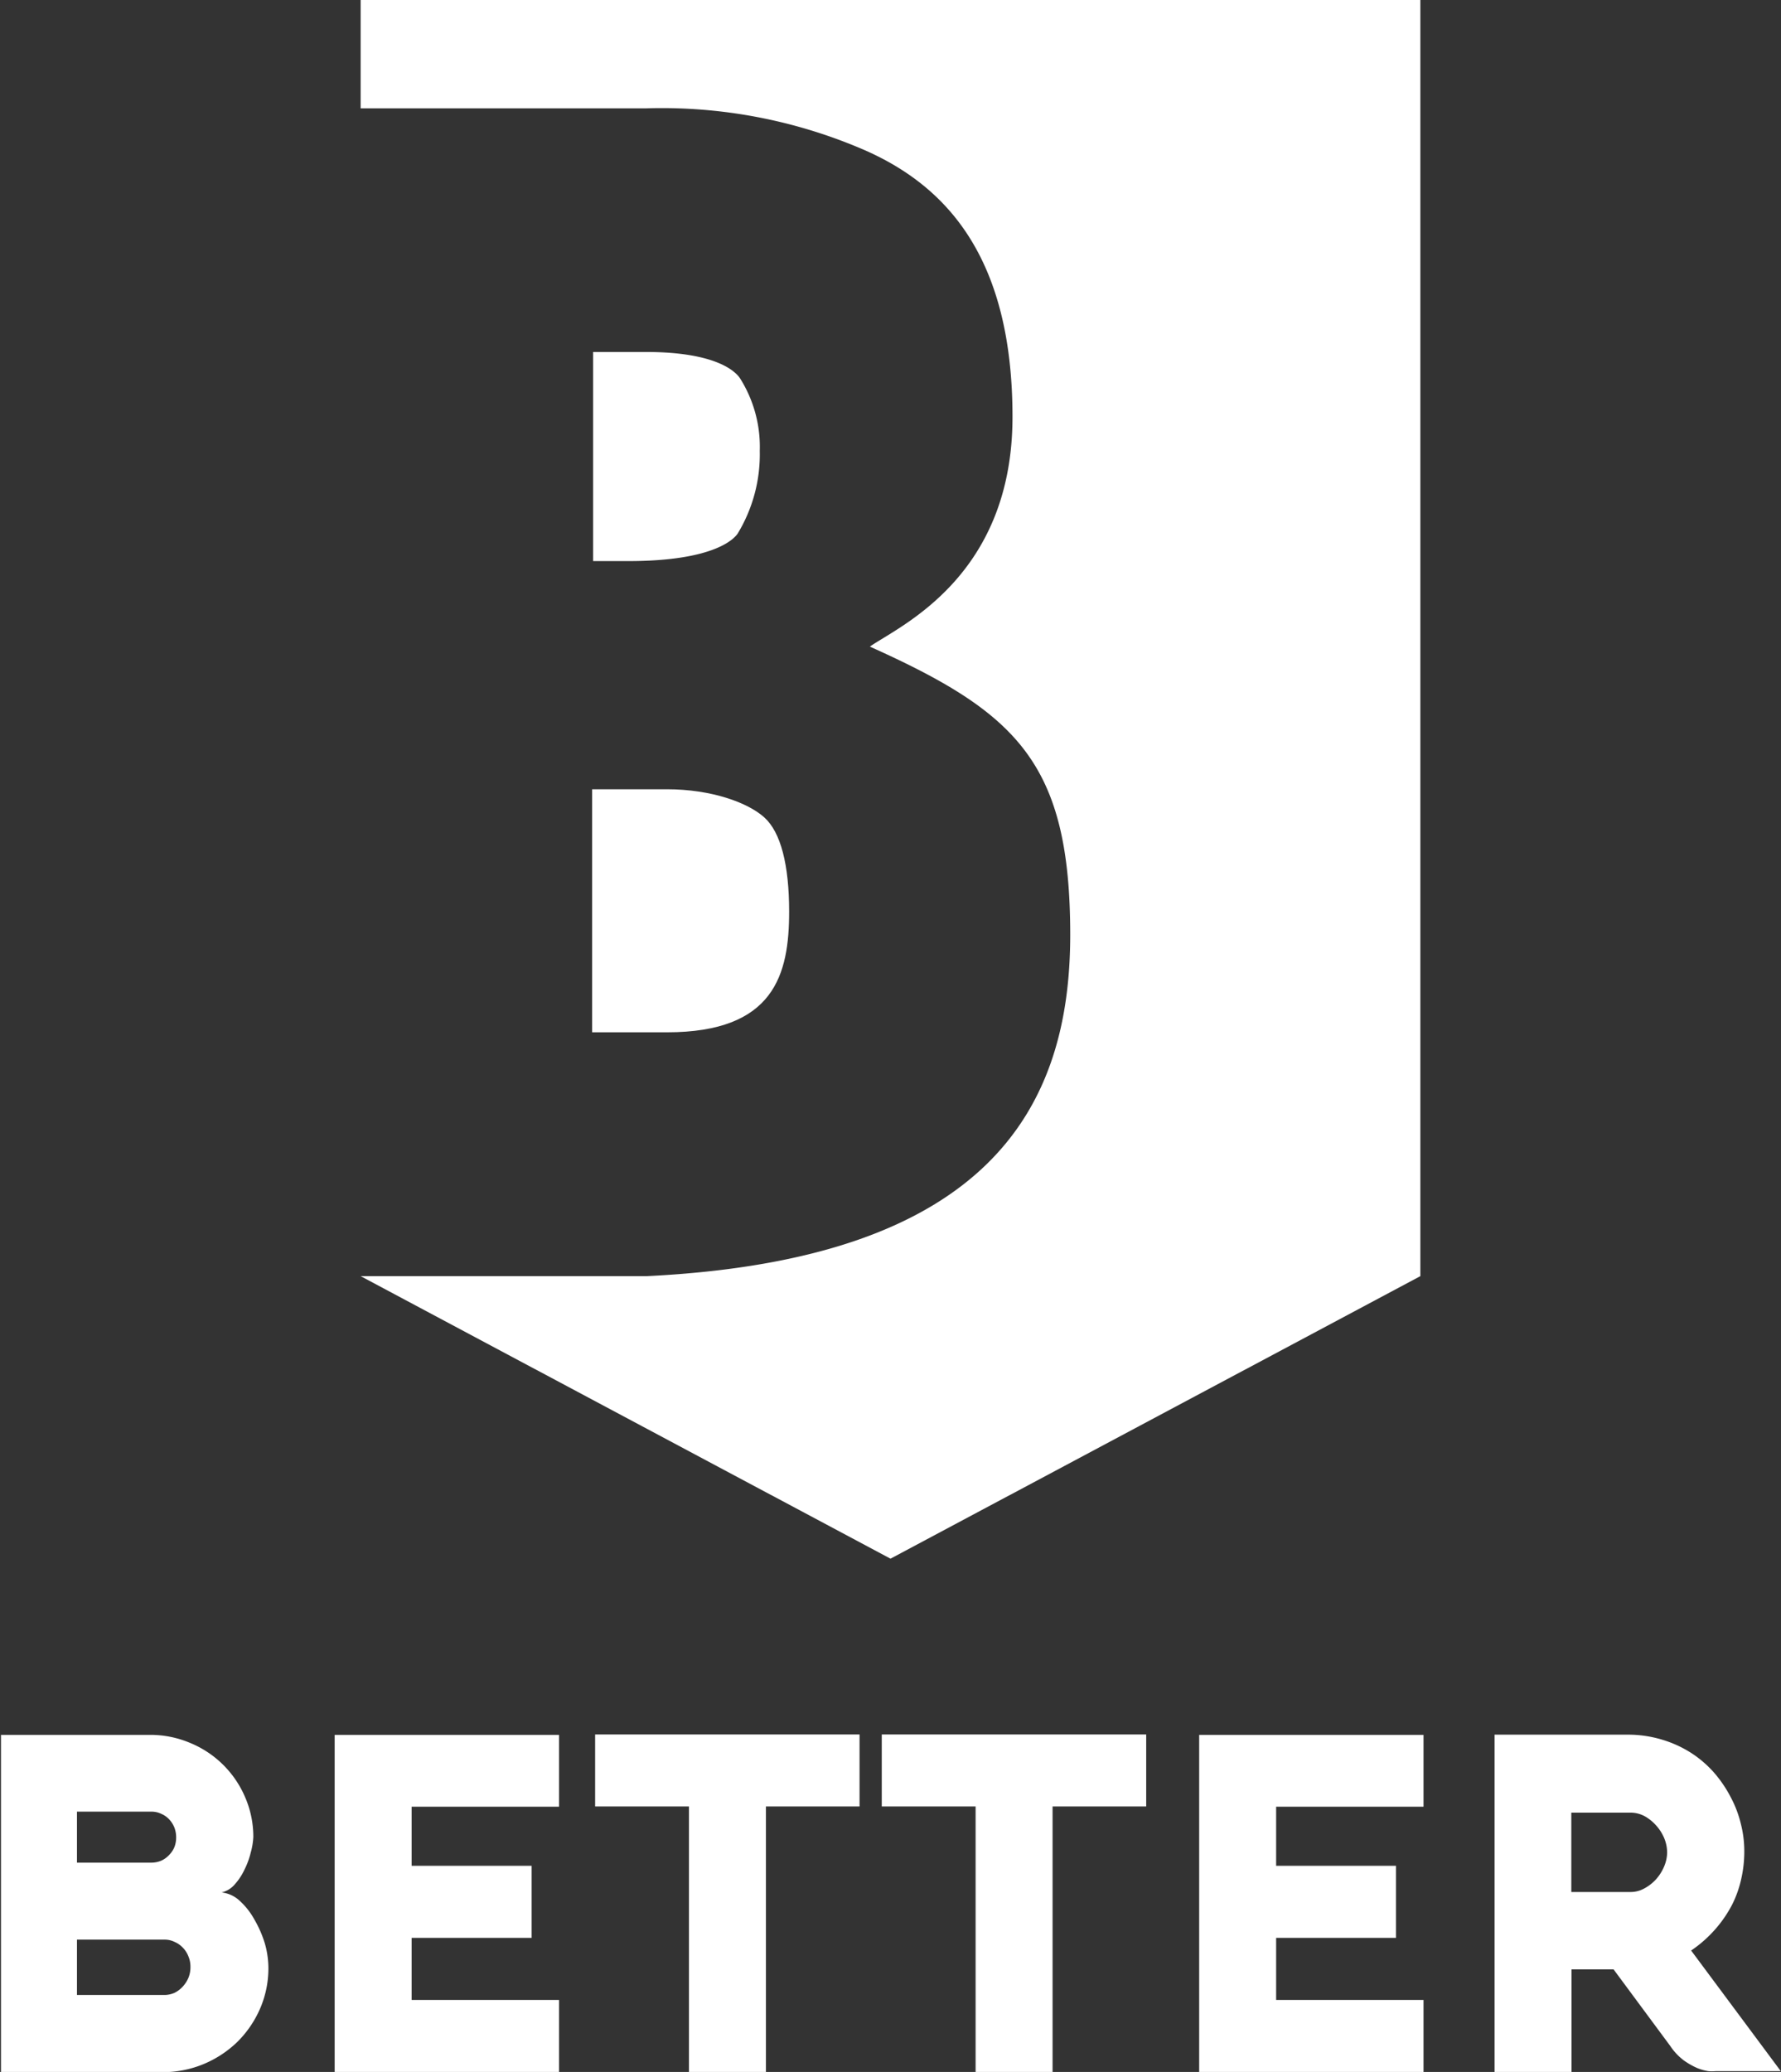
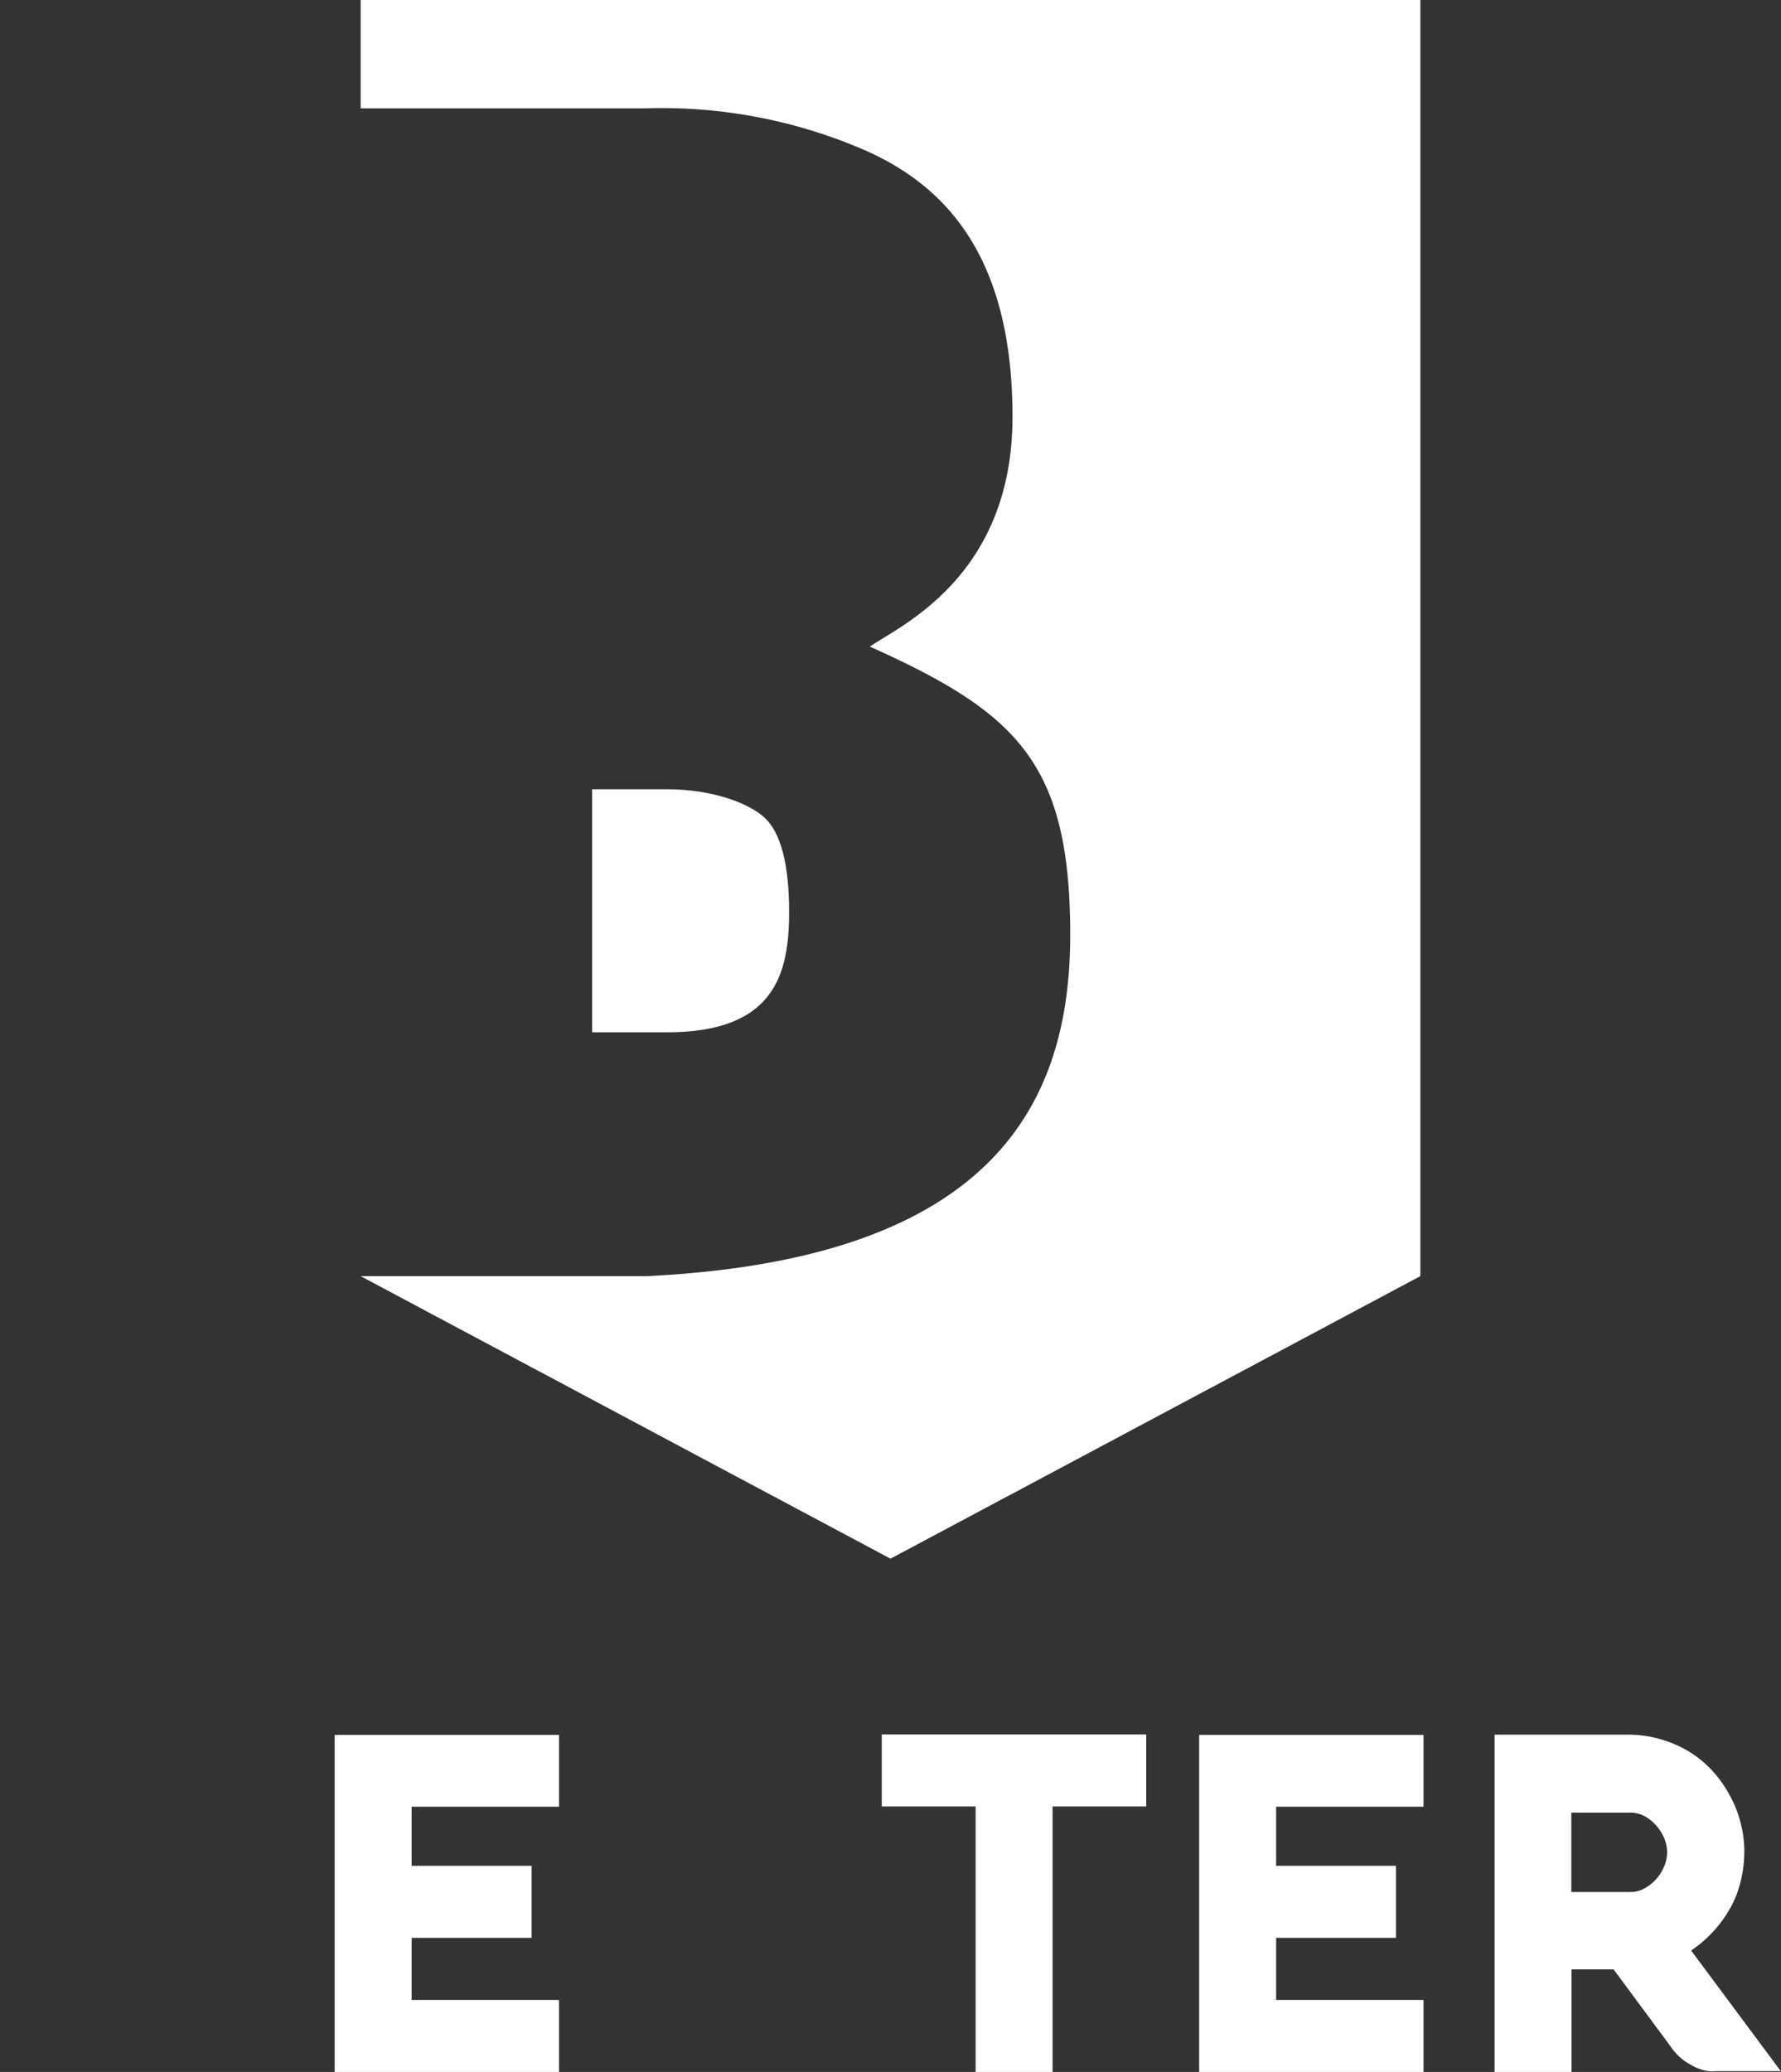
<svg xmlns="http://www.w3.org/2000/svg" id="cmyk" viewBox="0 0 89.78 104.43">
  <rect x="0" y="0" width="89.78" height="104.43" fill="#333333" stroke="none" />
  <defs>
    <style>.cls-1{fill:#fff;}</style>
  </defs>
  <path class="cls-1" d="M293.08,392.44h3.77c5.42,0,6.16-2.92,6.16-6.08,0-2.36-.42-4-1.25-4.75s-2.67-1.42-4.91-1.42h-3.77Z" transform="translate(-263.23 -340.41)" />
  <path class="cls-1" d="M281.41,340.41v5.46h14.41A25.7,25.7,0,0,1,306.87,348c4,1.78,7.4,5.3,7.4,13.42S308.49,372,307.08,373c7.41,3.33,10.1,5.86,10.1,14.53s-4.06,16.36-21.36,17.2H281.41l26.71,14.24,26.71-14.24V340.41Z" transform="translate(-263.23 -340.41)" />
-   <path class="cls-1" d="M300.43,367.28a7.7,7.7,0,0,0,1.1-4.14,6.47,6.47,0,0,0-1-3.67c-.21-.31-1.15-1.32-4.75-1.32h-2.65v10.54h1.77C299.34,368.69,300.29,367.51,300.43,367.28Z" transform="translate(-263.23 -340.41)" />
-   <path class="cls-1" d="M276.05,437.15a3.63,3.63,0,0,0-.73-.93,1.6,1.6,0,0,0-.92-.43,1.22,1.22,0,0,0,.66-.4,3,3,0,0,0,.49-.74,4,4,0,0,0,.32-.87A3.54,3.54,0,0,0,276,433a5,5,0,0,0-.41-2,5.13,5.13,0,0,0-2.79-2.75,5.14,5.14,0,0,0-2-.4h-7.52v17h8.15a5.35,5.35,0,0,0,2.07-.41,5.46,5.46,0,0,0,1.7-1.12,5.38,5.38,0,0,0,1.14-1.67,5.11,5.11,0,0,0,.42-2.07,4.56,4.56,0,0,0-.18-1.22A5.7,5.7,0,0,0,276.05,437.15Zm-8.94-5.43h3.78a1.12,1.12,0,0,1,.47.11,1.19,1.19,0,0,1,.39.27,1.32,1.32,0,0,1,.27.42,1.39,1.39,0,0,1,.09.5,1.33,1.33,0,0,1-.09.49,1.23,1.23,0,0,1-.27.4,1.21,1.21,0,0,1-.39.28,1.28,1.28,0,0,1-.47.1h-3.78Zm5.62,8.37a1.51,1.51,0,0,1-.29.45,1.39,1.39,0,0,1-.41.31,1.26,1.26,0,0,1-.51.11h-4.41v-2.79h4.42a1.13,1.13,0,0,1,.51.12,1.22,1.22,0,0,1,.41.29,1.27,1.27,0,0,1,.28.44,1.32,1.32,0,0,1,.1.53A1.4,1.4,0,0,1,272.73,440.09Z" transform="translate(-263.23 -340.41)" />
  <polygon class="cls-1" points="16.87 104.43 28.18 104.43 28.18 100.8 20.75 100.8 20.75 97.67 26.8 97.67 26.8 94.04 20.75 94.04 20.75 91.06 28.18 91.06 28.18 87.44 16.87 87.44 16.87 104.43" />
-   <polygon class="cls-1" points="30 91.05 34.73 91.05 34.73 104.43 38.61 104.43 38.61 91.05 43.33 91.05 43.33 87.42 30 87.42 30 91.05" />
  <polygon class="cls-1" points="44.45 91.05 49.18 91.05 49.18 104.43 53.06 104.43 53.06 91.05 57.78 91.05 57.78 87.42 44.45 87.42 44.45 91.05" />
  <polygon class="cls-1" points="60.45 104.43 71.76 104.43 71.76 100.8 64.33 100.8 64.33 97.67 70.37 97.67 70.37 94.04 64.33 94.04 64.33 91.06 71.76 91.06 71.76 87.44 60.45 87.44 60.45 104.43" />
  <path class="cls-1" d="M348.48,438.72a6.36,6.36,0,0,0,1.24-1.1,6.27,6.27,0,0,0,.83-1.22,5.53,5.53,0,0,0,.46-1.31,6.21,6.21,0,0,0,.15-1.35,5.57,5.57,0,0,0-.17-1.39,5.67,5.67,0,0,0-.51-1.35,6.3,6.3,0,0,0-.84-1.24,5.53,5.53,0,0,0-1.16-1,5.8,5.8,0,0,0-1.47-.67,5.94,5.94,0,0,0-1.78-.25h-6.66v17h3.88v-5.17h2.12l2.85,3.85a3,3,0,0,0,.68.73,3.76,3.76,0,0,0,.68.39,2.49,2.49,0,0,0,.57.16,2,2,0,0,0,.35,0H353Zm-1.36-4.24a2.31,2.31,0,0,1-.41.65,2.19,2.19,0,0,1-.59.46,1.41,1.41,0,0,1-.68.18h-3v-4h3a1.52,1.52,0,0,1,.68.17,2.22,2.22,0,0,1,.59.47,2.26,2.26,0,0,1,.41.64,1.91,1.91,0,0,1,.15.73A1.87,1.87,0,0,1,347.12,434.48Z" transform="translate(-263.23 -340.41)" />
</svg>